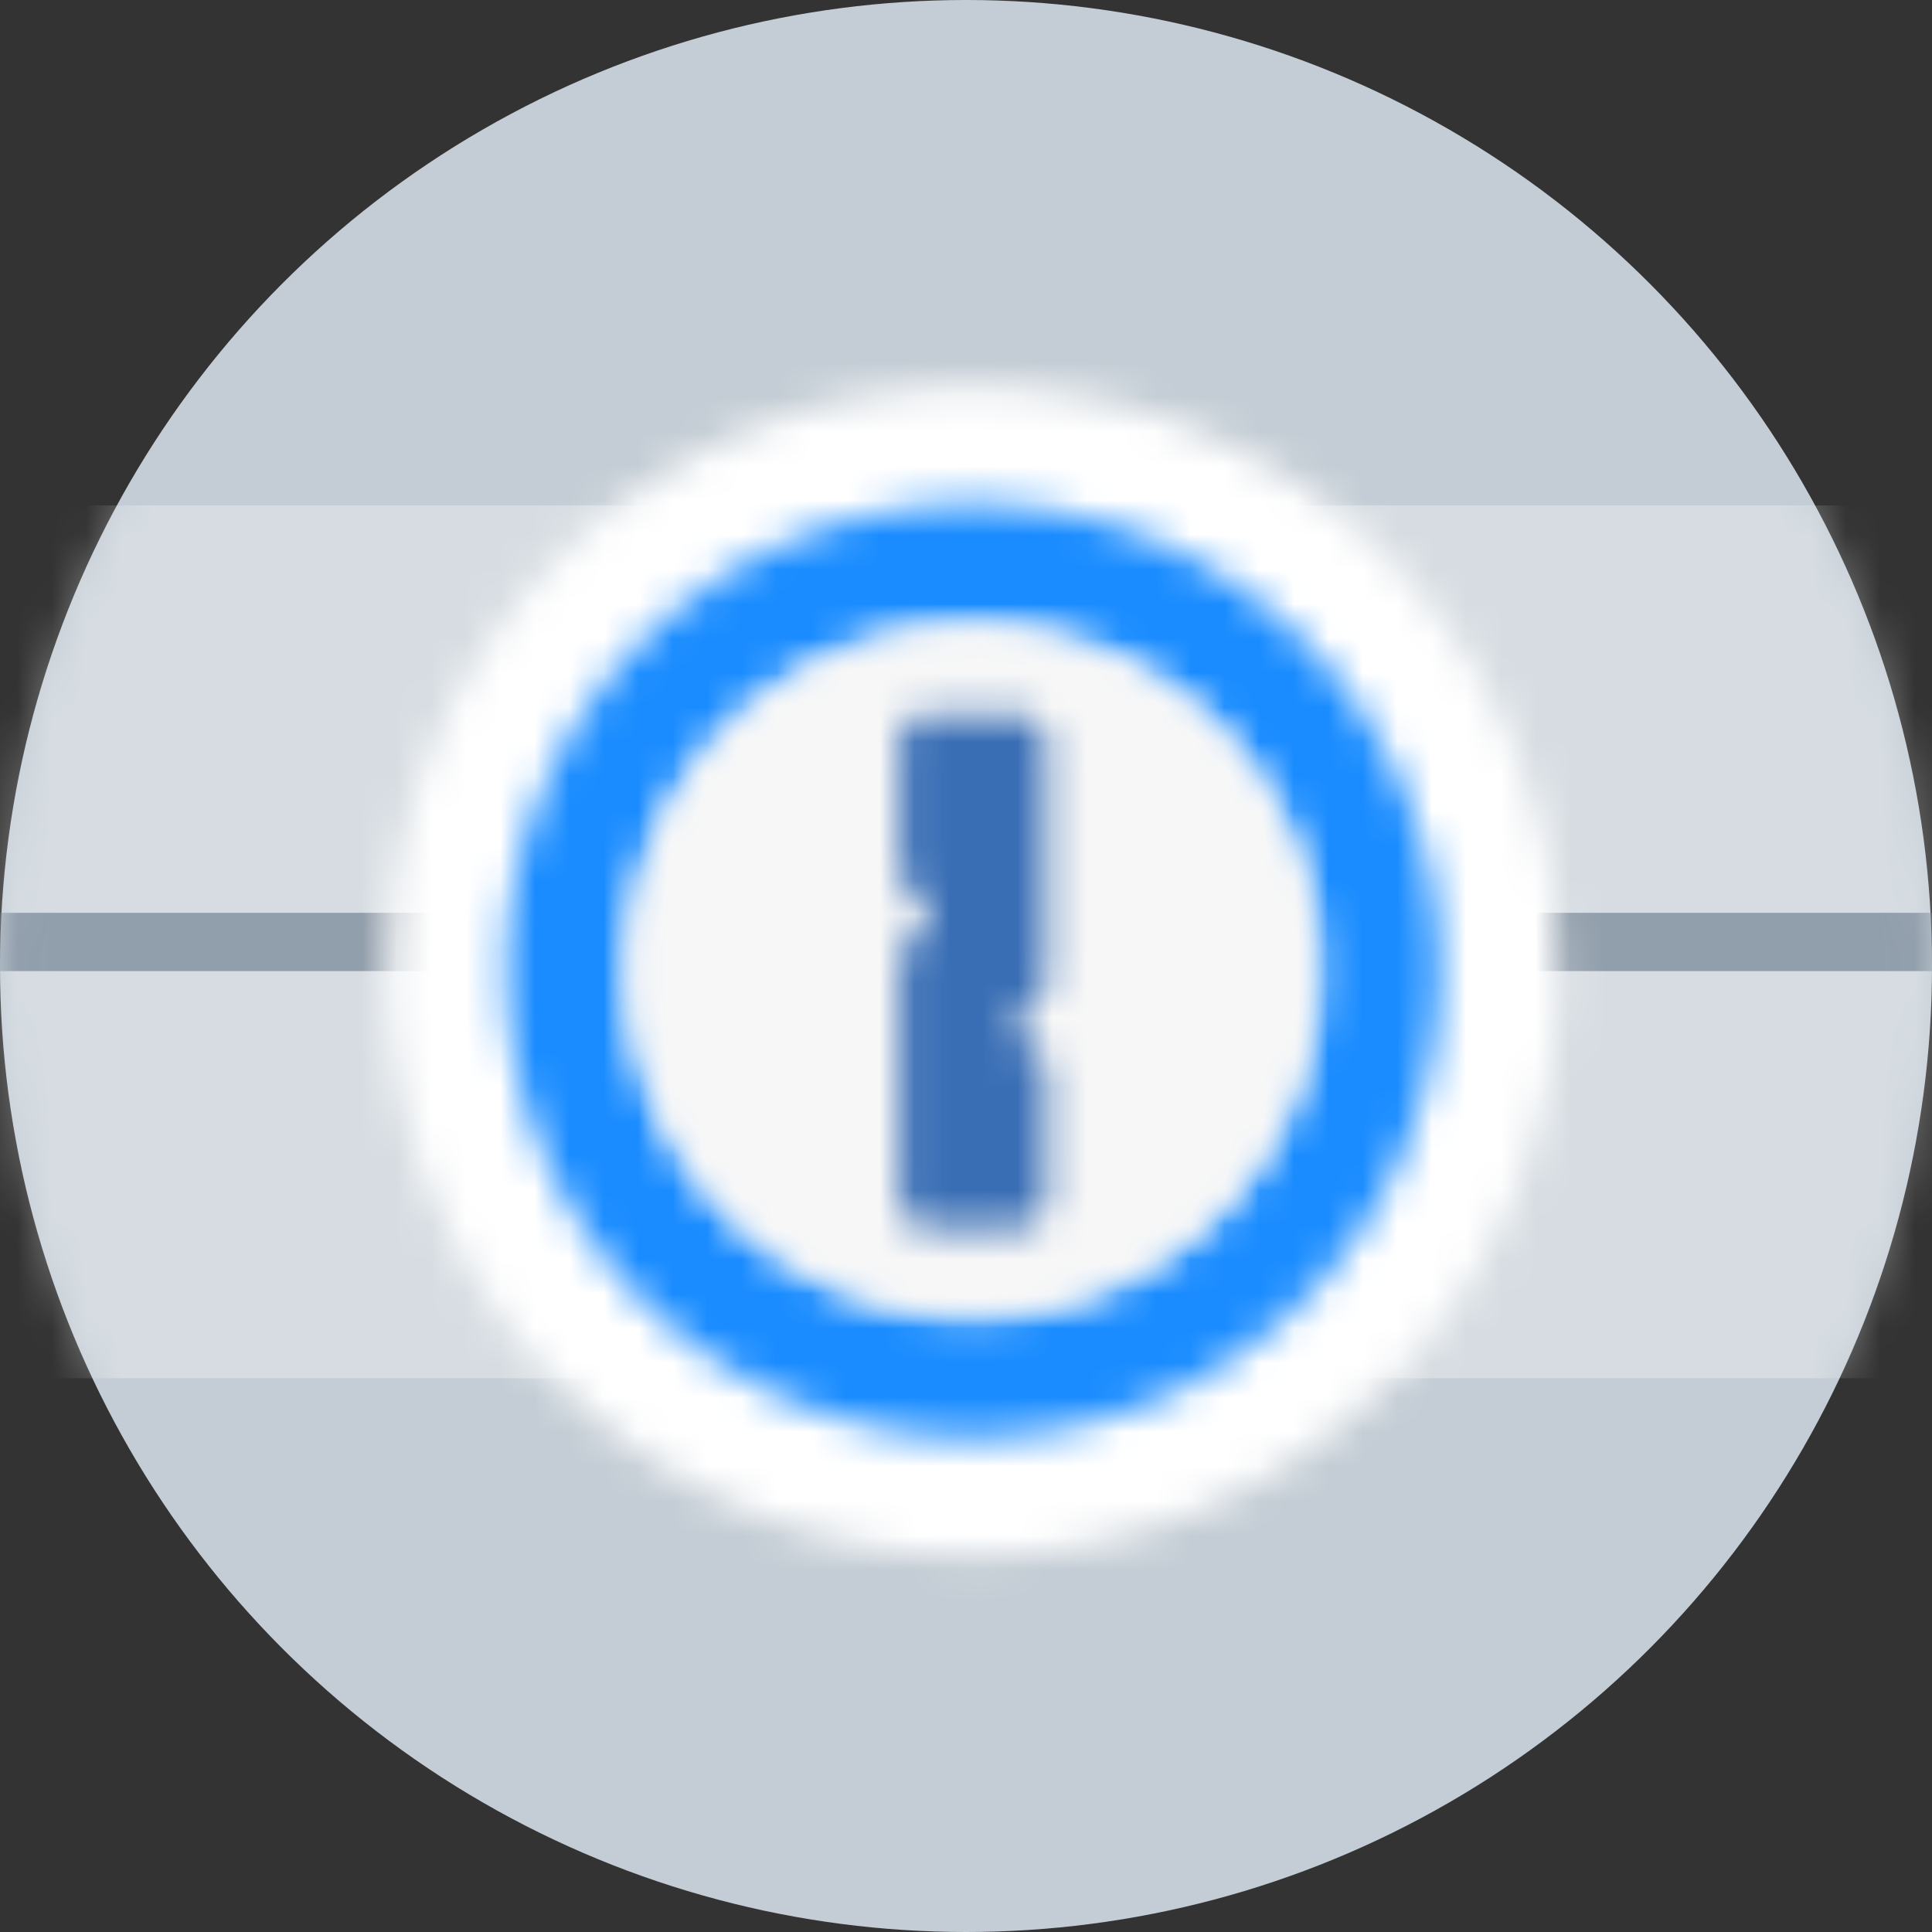
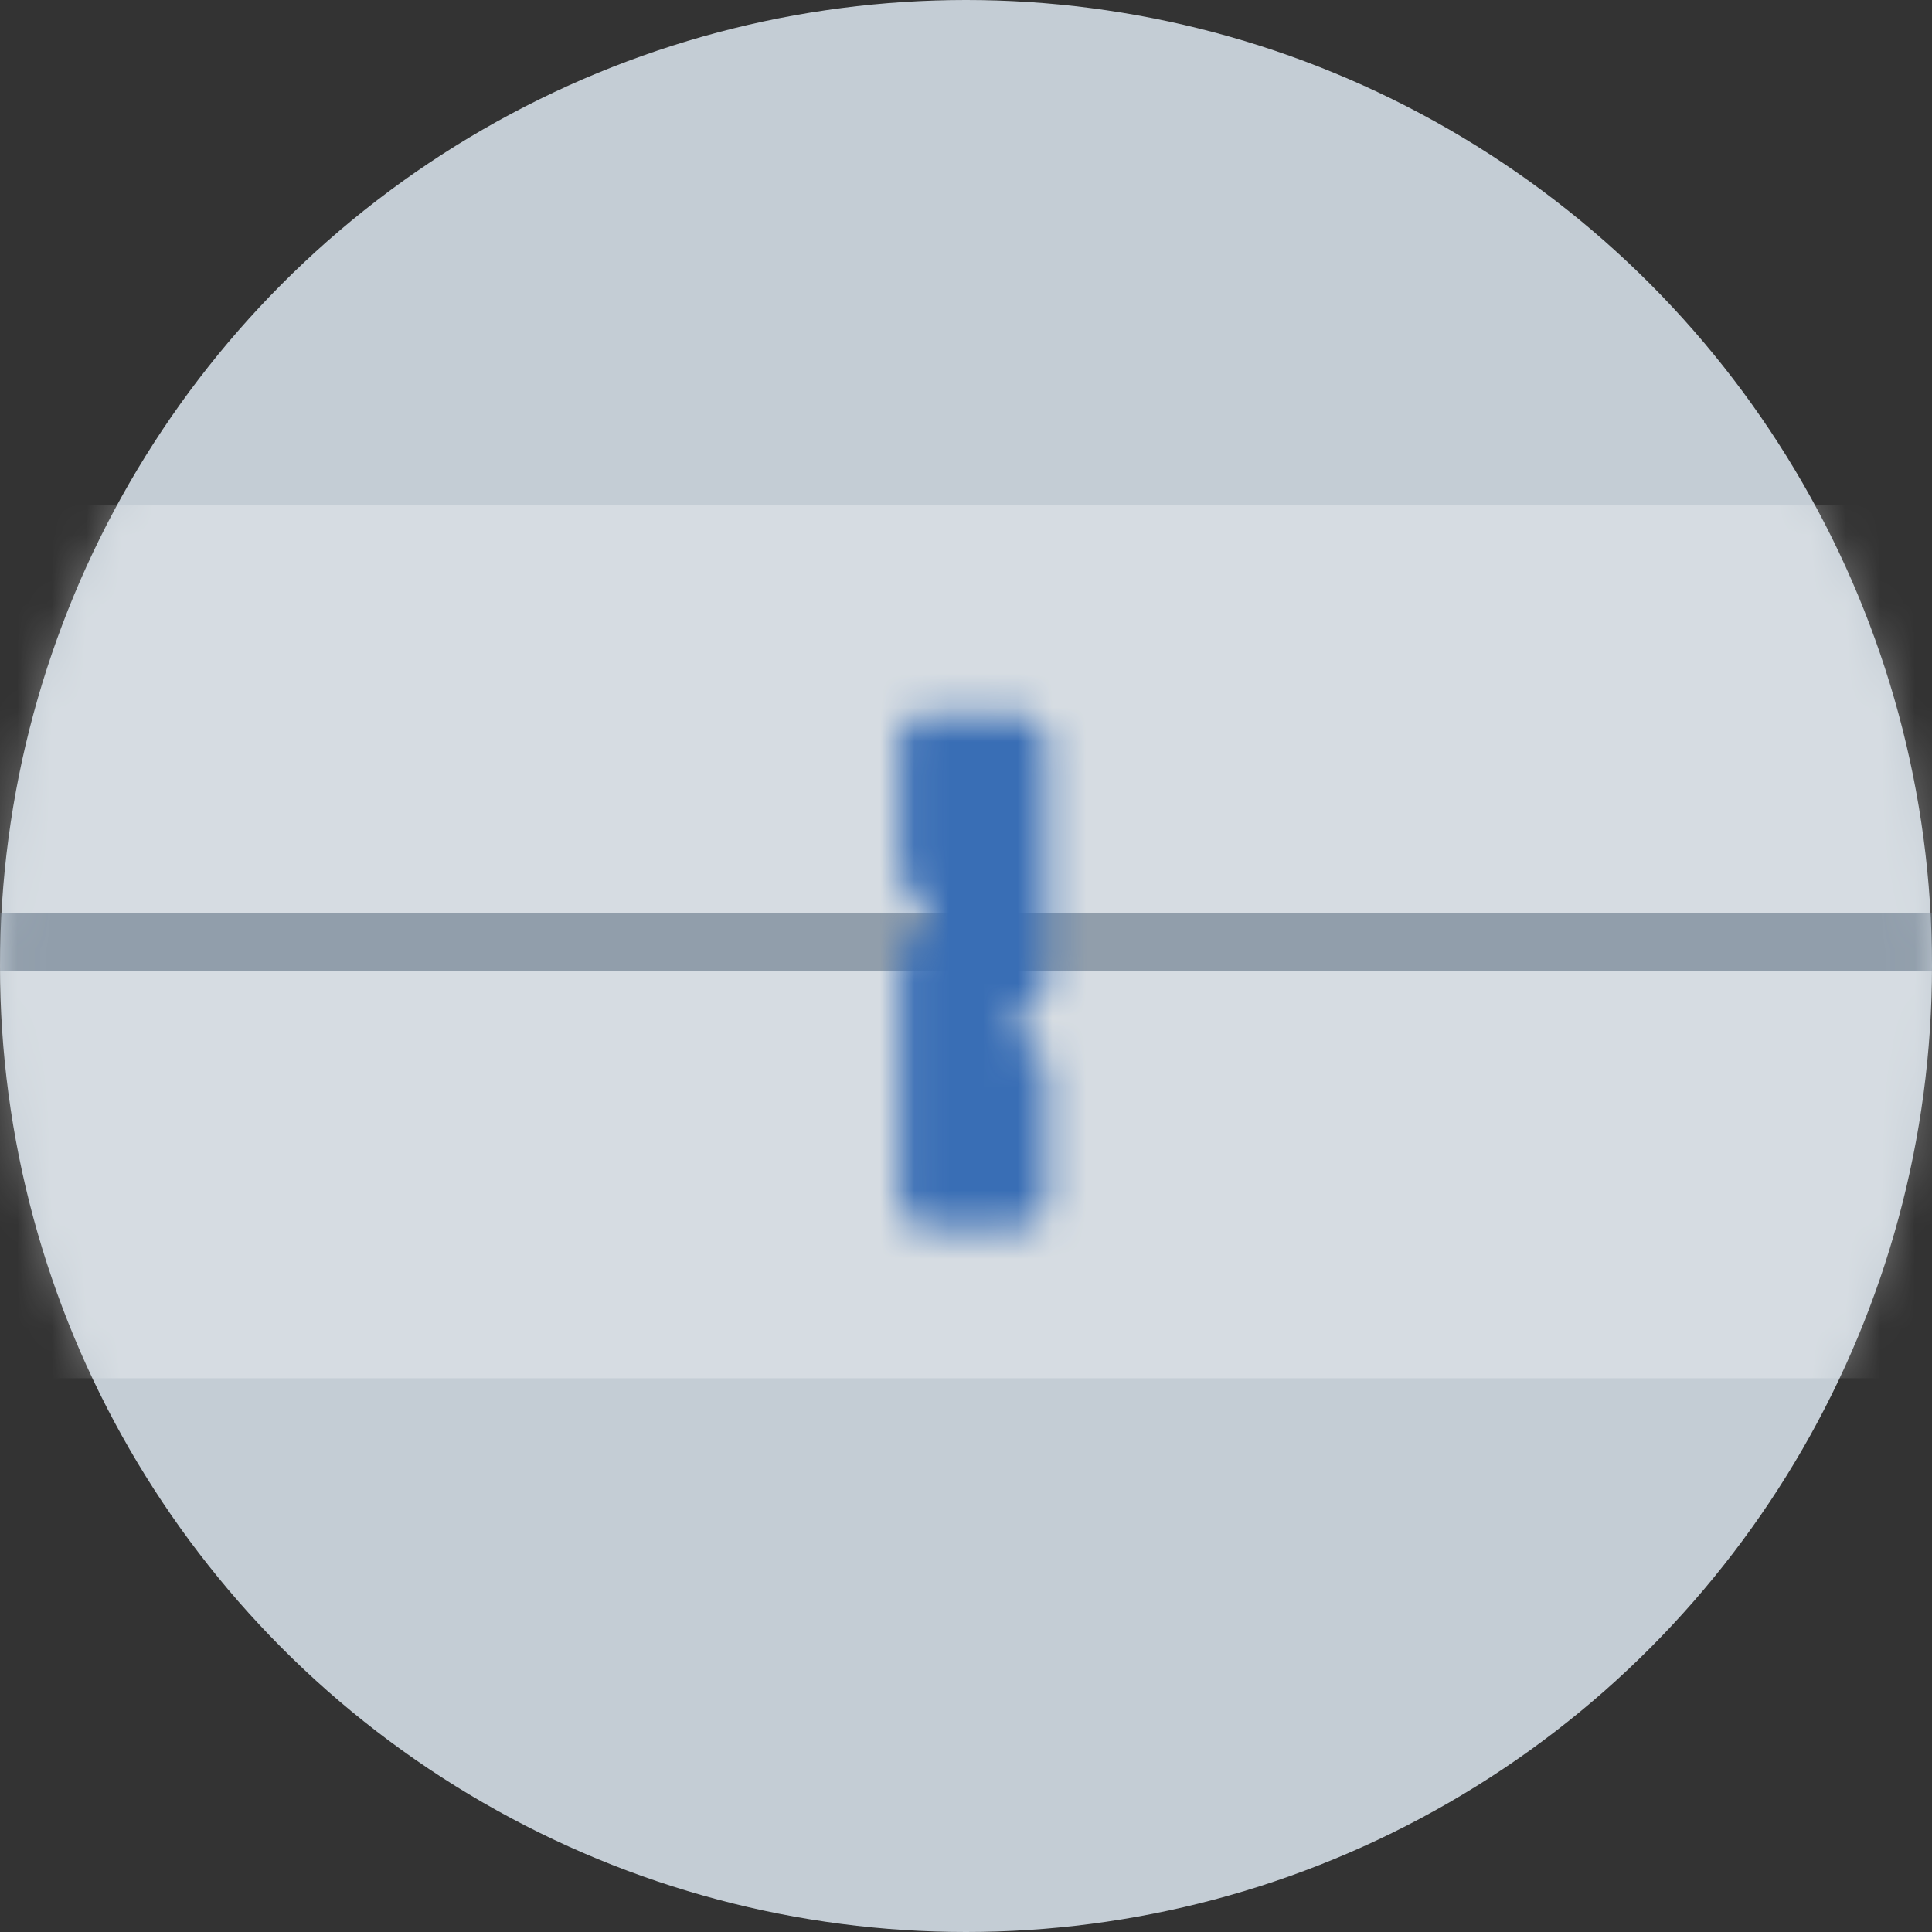
<svg xmlns="http://www.w3.org/2000/svg" width="56" height="56" fill="none">
  <rect width="100%" height="100%" fill="#333333" stroke="none" />
  <circle cx="28" cy="28" r="28" fill="#C4CDD5" />
  <mask id="a" maskUnits="userSpaceOnUse" x="0" y="0" width="56" height="56">
    <circle cx="28" cy="28" r="28" fill="#fff" />
  </mask>
  <g mask="url(#a)">
    <path opacity=".31" fill="#fff" d="M-11.949 14.65h80.39v25.299h-80.39z" />
    <path fill="#919EAB" d="M-11.949 26.458h80.39v1.69h-80.39z" />
    <mask id="b" maskUnits="userSpaceOnUse" x="11" y="11" width="35" height="35">
-       <circle cx="28.205" cy="28.141" r="16.966" fill="#fff" />
-     </mask>
+       </mask>
    <g mask="url(#b)">
      <path fill="#fff" d="M9.906 9.85h36.582v36.582H9.906z" />
    </g>
    <mask id="c" maskUnits="userSpaceOnUse" x="14" y="14" width="28" height="28">
-       <path fill-rule="evenodd" clip-rule="evenodd" d="M18.394 28.147a9.811 9.811 0 109.804-9.811c-5.416.004-9.804 4.395-9.804 9.811zm-3.712 0a13.523 13.523 0 1127.046-.012 13.523 13.523 0 01-27.046.012z" fill="#fff" />
-     </mask>
+       </mask>
    <g mask="url(#c)">
      <path fill="#1A8CFF" d="M13.357 13.293h29.69v29.69h-29.69z" />
    </g>
    <mask id="d" maskUnits="userSpaceOnUse" x="18" y="18" width="21" height="21">
      <path fill-rule="evenodd" clip-rule="evenodd" d="M28.28 18.067c5.546.04 10.017 4.552 10.004 10.097-.013 5.545-4.505 10.037-10.05 10.05-5.545.013-10.058-4.458-10.097-10.003A10.08 10.08 0 0128.28 18.067z" fill="#fff" />
    </mask>
    <g mask="url(#d)">
-       <path fill="#F7F7F7" d="M16.799 16.742h22.797v22.797H16.799z" />
-     </g>
+       </g>
    <mask id="e" maskUnits="userSpaceOnUse" x="26" y="20" width="5" height="16">
      <path fill-rule="evenodd" clip-rule="evenodd" d="M26.08 25.267v-3.725a.82.82 0 01.82-.825h2.598c.453 0 .822.366.825.819v6.906a.55.55 0 01-.16.39l-.512.512a.544.544 0 000 .774l.512.512a.55.55 0 01.16.39v3.732a.82.82 0 01-.819.82h-2.598a.82.82 0 01-.826-.82V27.84a.55.55 0 01.16-.39l.512-.512a.544.544 0 000-.775l-.512-.512a.55.55 0 01-.16-.384z" fill="#fff" />
    </mask>
    <g mask="url(#e)">
      <path fill="#396EB5" d="M24.756 19.392h6.893V36.89h-6.893z" />
    </g>
  </g>
</svg>